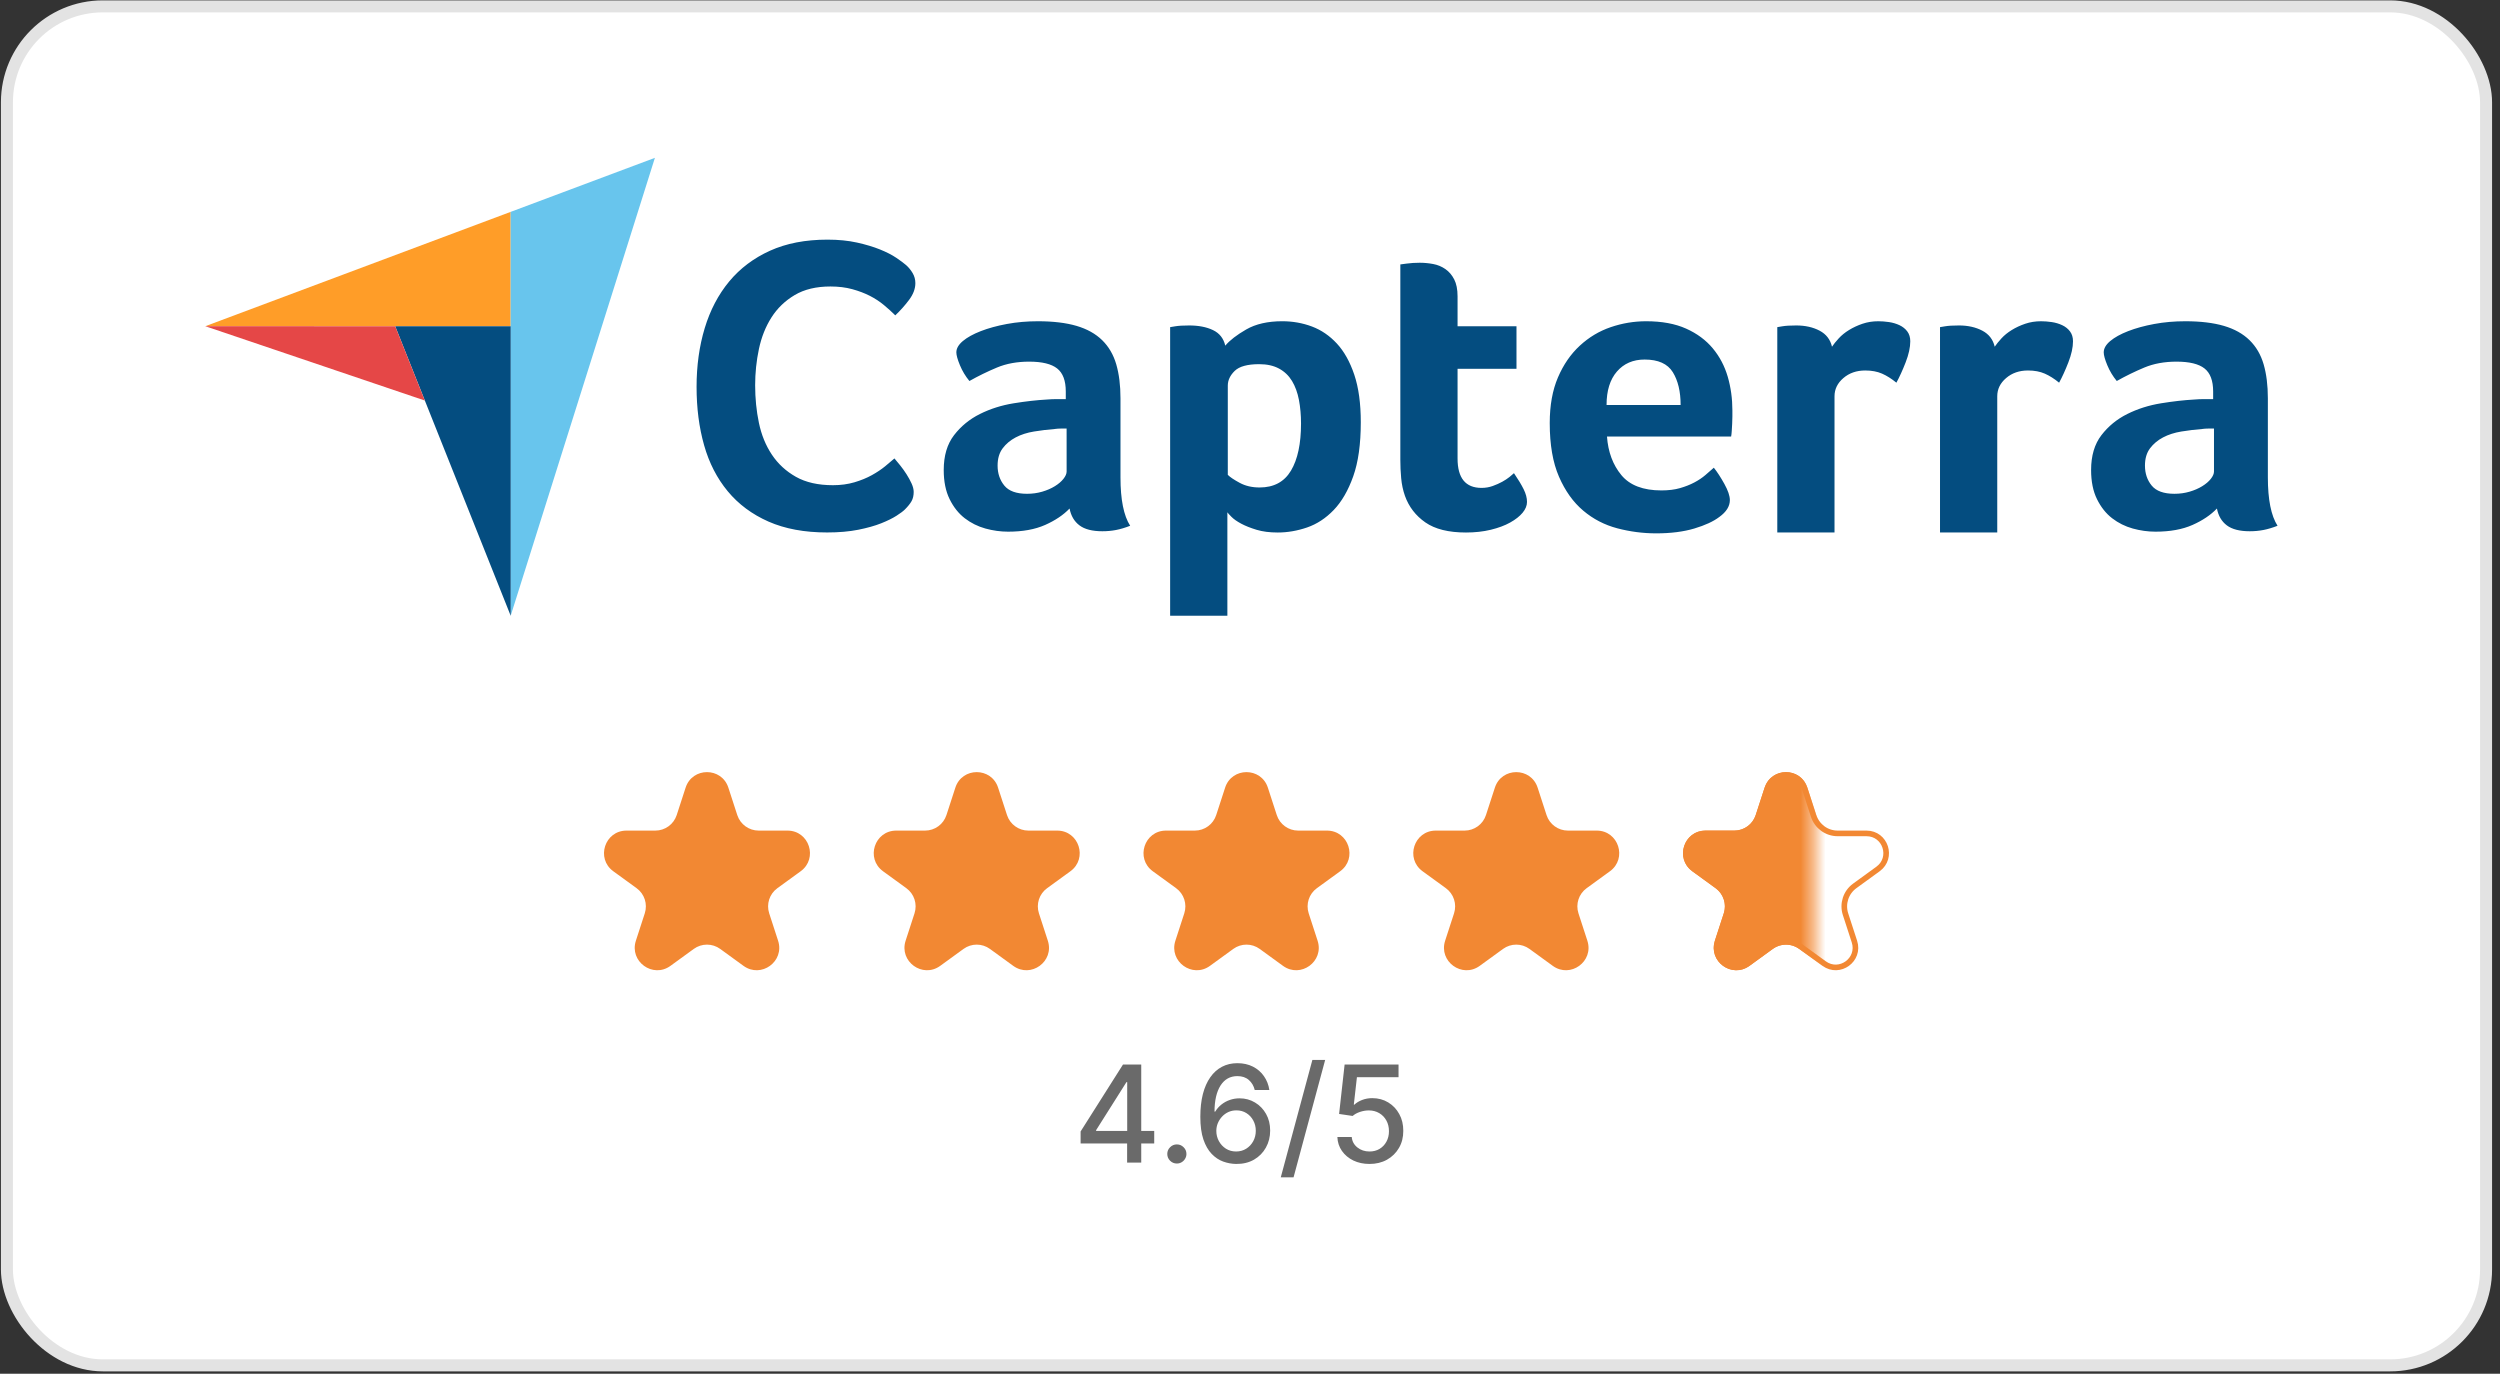
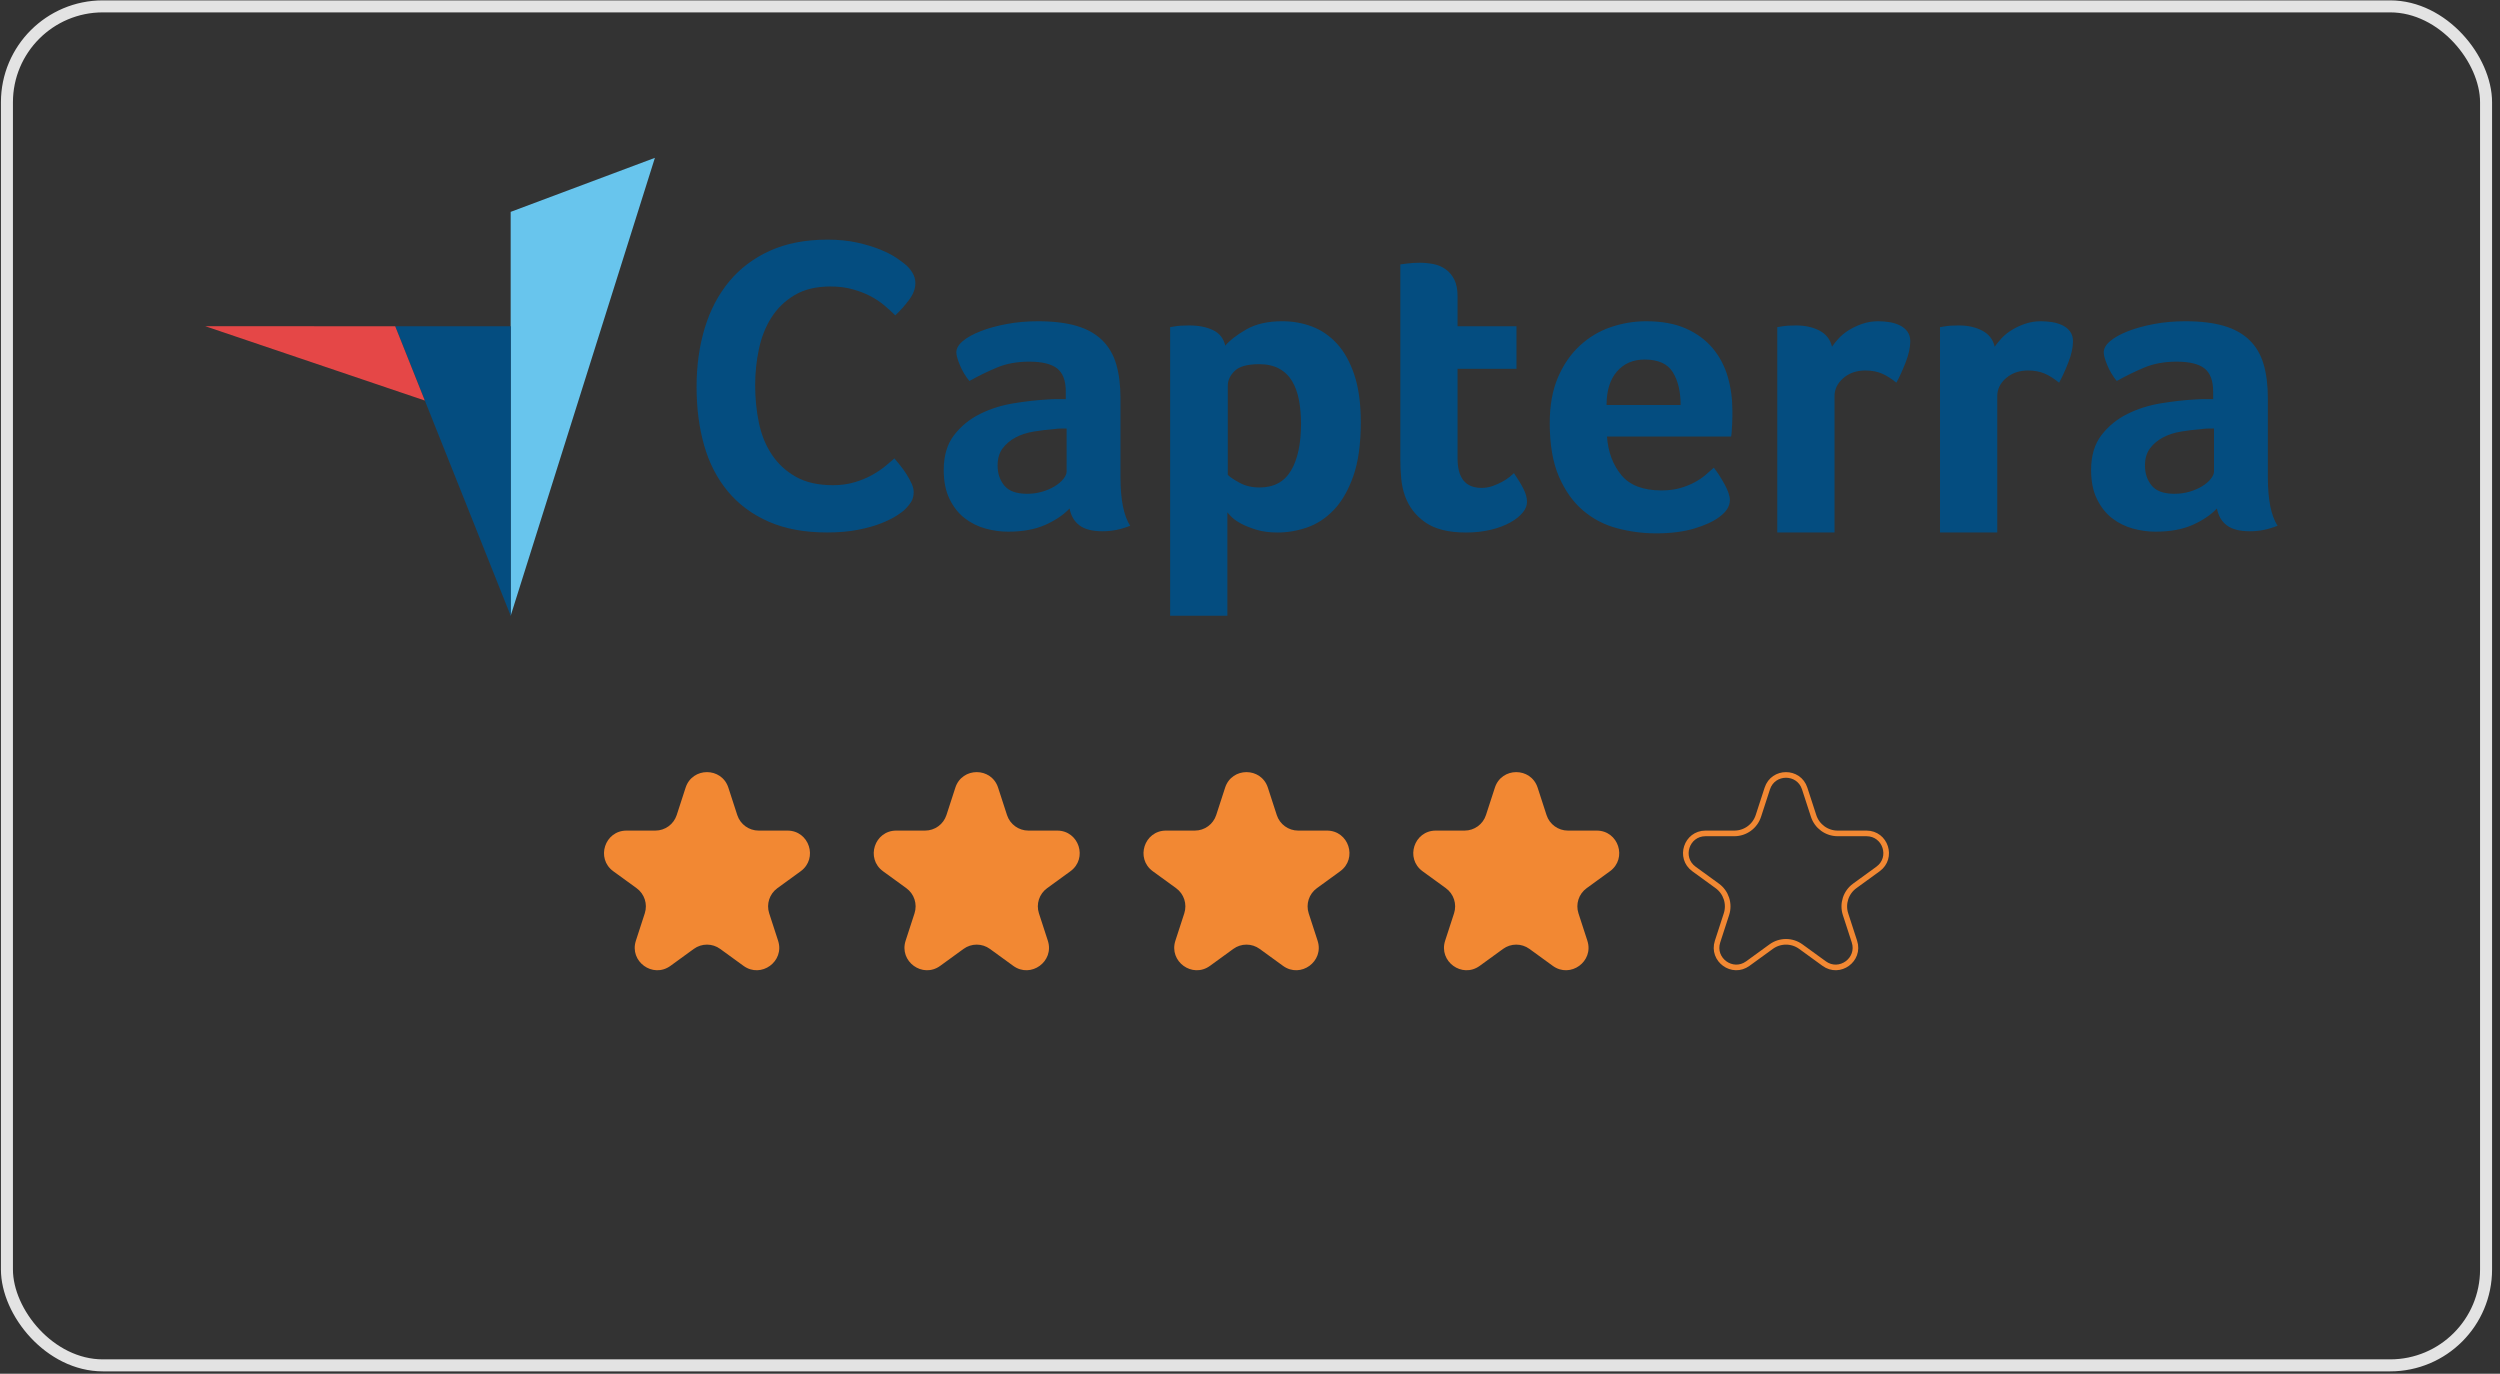
<svg xmlns="http://www.w3.org/2000/svg" width="202" height="111" viewBox="0 0 202 111" fill="none">
  <rect x="0" y="0" width="202" height="111" fill="#333333" stroke="none" />
-   <rect x="0.56" y="0.515" width="200.314" height="109.807" rx="7.75" fill="white" />
  <rect x="0.56" y="0.515" width="200.314" height="109.807" rx="7.75" stroke="#E3E3E3" stroke-width="0.97" />
-   <path d="M16.586 26.358L31.932 26.361L41.263 26.363V17.118L16.586 26.358Z" fill="#FF9D28" />
  <path d="M41.262 17.119V49.756L52.916 12.753L41.262 17.119Z" fill="#68C5ED" />
  <path d="M41.265 26.363L31.934 26.361L41.265 49.756V26.363Z" fill="#044D80" />
  <path d="M16.586 26.358L34.325 32.364L31.932 26.361L16.586 26.358Z" fill="#E54747" />
  <path d="M73.116 41.164C72.981 41.3 72.755 41.469 72.44 41.671C72.124 41.874 71.713 42.077 71.206 42.28C70.699 42.483 70.079 42.657 69.347 42.804C68.615 42.95 67.775 43.023 66.829 43.023C65.004 43.023 63.426 42.73 62.097 42.145C60.767 41.559 59.669 40.742 58.801 39.694C57.934 38.646 57.297 37.407 56.892 35.976C56.486 34.545 56.283 32.974 56.283 31.261C56.283 29.549 56.503 27.965 56.942 26.512C57.382 25.058 58.041 23.802 58.919 22.743C59.798 21.684 60.897 20.856 62.215 20.259C63.533 19.662 65.082 19.363 66.863 19.363C67.742 19.363 68.536 19.442 69.246 19.599C69.956 19.757 70.575 19.943 71.105 20.157C71.634 20.372 72.074 20.596 72.423 20.833C72.772 21.07 73.037 21.267 73.218 21.425C73.42 21.605 73.595 21.819 73.742 22.067C73.888 22.315 73.961 22.585 73.961 22.878C73.961 23.329 73.792 23.78 73.454 24.23C73.116 24.681 72.744 25.098 72.339 25.481C72.068 25.21 71.764 24.935 71.426 24.653C71.088 24.371 70.71 24.123 70.294 23.909C69.877 23.695 69.403 23.515 68.874 23.368C68.344 23.222 67.753 23.148 67.1 23.148C65.95 23.148 64.987 23.38 64.21 23.841C63.432 24.304 62.807 24.906 62.334 25.65C61.861 26.393 61.522 27.244 61.32 28.202C61.117 29.16 61.016 30.134 61.016 31.126C61.016 32.185 61.117 33.199 61.32 34.168C61.522 35.137 61.871 35.993 62.367 36.736C62.863 37.48 63.511 38.077 64.311 38.528C65.111 38.979 66.108 39.204 67.302 39.204C67.933 39.204 68.513 39.125 69.043 38.968C69.572 38.81 70.04 38.618 70.446 38.392C70.851 38.168 71.206 37.931 71.51 37.683C71.815 37.435 72.068 37.221 72.271 37.041C72.406 37.199 72.564 37.391 72.744 37.615C72.926 37.843 73.095 38.08 73.251 38.325C73.409 38.574 73.544 38.821 73.657 39.069C73.769 39.317 73.826 39.542 73.826 39.745C73.826 40.038 73.769 40.286 73.657 40.488C73.544 40.691 73.364 40.917 73.116 41.164ZM90.535 38.572C90.535 40.363 90.795 41.667 91.317 42.483C90.909 42.641 90.529 42.755 90.178 42.823C89.826 42.891 89.458 42.925 89.073 42.925C88.257 42.925 87.639 42.766 87.22 42.449C86.8 42.132 86.534 41.678 86.421 41.088C85.922 41.61 85.264 42.052 84.448 42.415C83.632 42.777 82.634 42.959 81.456 42.959C80.844 42.959 80.232 42.874 79.62 42.705C79.007 42.535 78.452 42.258 77.953 41.875C77.454 41.49 77.046 40.976 76.729 40.332C76.412 39.688 76.253 38.903 76.253 37.977C76.253 36.824 76.531 35.886 77.086 35.163C77.642 34.44 78.339 33.869 79.178 33.451C80.016 33.033 80.923 32.746 81.898 32.587C82.873 32.429 83.768 32.327 84.584 32.282C84.857 32.259 85.123 32.248 85.383 32.248H86.115V31.629C86.115 30.757 85.882 30.138 85.418 29.772C84.953 29.405 84.199 29.221 83.156 29.221C82.181 29.221 81.314 29.38 80.555 29.697C79.795 30.015 79.053 30.377 78.328 30.785C78.01 30.4 77.754 29.975 77.562 29.51C77.37 29.046 77.273 28.7 77.273 28.473C77.273 28.156 77.449 27.85 77.8 27.555C78.152 27.261 78.633 26.994 79.246 26.756C79.858 26.518 80.56 26.325 81.354 26.178C82.147 26.03 82.986 25.957 83.87 25.957C85.094 25.957 86.132 26.082 86.982 26.331C87.832 26.581 88.523 26.966 89.056 27.487C89.588 28.009 89.968 28.66 90.195 29.442C90.421 30.224 90.535 31.137 90.535 32.179L90.535 38.572ZM86.182 34.628H85.707C85.547 34.628 85.389 34.639 85.23 34.662C84.663 34.708 84.102 34.775 83.547 34.866C82.991 34.957 82.498 35.115 82.068 35.342C81.637 35.569 81.286 35.864 81.014 36.226C80.742 36.589 80.606 37.054 80.606 37.62C80.606 38.255 80.787 38.793 81.15 39.235C81.512 39.678 82.124 39.898 82.986 39.898C83.416 39.898 83.825 39.842 84.21 39.728C84.596 39.615 84.936 39.468 85.23 39.286C85.525 39.105 85.757 38.907 85.927 38.691C86.097 38.476 86.183 38.278 86.183 38.096L86.182 34.628ZM99.002 27.929C99.363 27.498 99.928 27.062 100.697 26.619C101.465 26.177 102.437 25.956 103.612 25.956C104.448 25.956 105.245 26.098 106.002 26.381C106.759 26.665 107.431 27.124 108.019 27.759C108.607 28.394 109.075 29.233 109.426 30.275C109.776 31.318 109.952 32.599 109.952 34.117C109.952 35.886 109.748 37.343 109.341 38.487C108.934 39.632 108.409 40.539 107.765 41.208C107.121 41.877 106.403 42.347 105.613 42.619C104.822 42.891 104.03 43.027 103.24 43.027C102.584 43.027 102.013 42.953 101.528 42.806C101.042 42.658 100.629 42.495 100.29 42.313C99.951 42.132 99.692 41.951 99.511 41.769C99.33 41.588 99.217 41.463 99.172 41.395V49.754H94.547V26.433C94.661 26.41 94.798 26.387 94.959 26.365C95.096 26.342 95.256 26.325 95.439 26.314C95.621 26.302 95.838 26.297 96.089 26.297C96.843 26.297 97.482 26.421 98.008 26.671C98.533 26.92 98.865 27.34 99.002 27.929ZM105.123 34.219C105.123 33.539 105.066 32.905 104.954 32.315C104.841 31.726 104.655 31.216 104.396 30.785C104.137 30.355 103.787 30.02 103.348 29.782C102.907 29.544 102.373 29.425 101.742 29.425C100.795 29.425 100.136 29.607 99.764 29.969C99.392 30.332 99.206 30.729 99.206 31.159V38.368C99.386 38.55 99.707 38.765 100.169 39.014C100.631 39.264 101.166 39.388 101.775 39.388C102.925 39.388 103.77 38.935 104.311 38.028C104.852 37.122 105.123 35.852 105.123 34.219ZM113.521 40.069C113.362 39.615 113.26 39.139 113.215 38.64C113.169 38.142 113.147 37.643 113.147 37.144V21.366C113.305 21.343 113.475 21.321 113.657 21.298C113.815 21.276 113.985 21.259 114.167 21.247C114.348 21.236 114.529 21.23 114.711 21.23C115.073 21.23 115.436 21.264 115.799 21.332C116.161 21.4 116.49 21.536 116.785 21.74C117.08 21.944 117.318 22.222 117.499 22.573C117.681 22.925 117.771 23.384 117.771 23.95V26.364H122.532V29.799H117.771V37.05C117.771 38.632 118.417 39.422 119.71 39.422C120.027 39.422 120.327 39.371 120.611 39.269C120.894 39.167 121.149 39.054 121.376 38.929C121.602 38.805 121.801 38.674 121.971 38.538C122.141 38.402 122.26 38.3 122.328 38.232C122.668 38.731 122.928 39.163 123.11 39.528C123.291 39.893 123.382 40.235 123.382 40.555C123.382 40.853 123.263 41.145 123.025 41.431C122.787 41.717 122.452 41.98 122.022 42.22C121.591 42.461 121.07 42.655 120.458 42.804C119.846 42.953 119.177 43.027 118.451 43.027C117.045 43.027 115.952 42.755 115.17 42.211C114.388 41.667 113.838 40.953 113.521 40.069ZM134.245 39.626C134.813 39.626 135.314 39.564 135.747 39.439C136.178 39.315 136.565 39.162 136.907 38.98C137.248 38.799 137.544 38.601 137.794 38.386C138.044 38.17 138.271 37.972 138.477 37.79C138.749 38.13 139.033 38.567 139.329 39.099C139.625 39.632 139.773 40.069 139.773 40.408C139.773 40.907 139.489 41.361 138.923 41.769C138.447 42.132 137.772 42.443 136.9 42.704C136.027 42.964 135.001 43.095 133.822 43.095C132.756 43.095 131.708 42.959 130.677 42.687C129.645 42.415 128.727 41.939 127.923 41.258C127.117 40.579 126.466 39.666 125.967 38.521C125.468 37.377 125.219 35.932 125.219 34.186C125.219 32.757 125.44 31.528 125.882 30.496C126.324 29.465 126.913 28.609 127.651 27.929C128.387 27.249 129.22 26.75 130.15 26.433C131.079 26.116 132.031 25.957 133.006 25.957C134.276 25.957 135.352 26.155 136.237 26.552C137.121 26.948 137.84 27.481 138.396 28.15C138.951 28.819 139.353 29.584 139.603 30.445C139.852 31.307 139.977 32.213 139.977 33.166V33.642C139.977 33.823 139.971 34.016 139.96 34.22C139.948 34.424 139.937 34.623 139.926 34.815C139.914 35.008 139.897 35.161 139.875 35.274H129.844C129.935 36.521 130.321 37.558 131.004 38.386C131.686 39.213 132.766 39.626 134.245 39.626ZM135.794 32.723C135.794 31.635 135.583 30.751 135.162 30.071C134.74 29.391 133.981 29.051 132.888 29.051C131.952 29.051 131.206 29.374 130.647 30.02C130.088 30.666 129.81 31.567 129.81 32.723L135.794 32.723ZM148.025 28.015C148.161 27.812 148.342 27.588 148.569 27.34C148.795 27.093 149.073 26.868 149.402 26.665C149.731 26.463 150.093 26.294 150.49 26.159C150.887 26.024 151.312 25.957 151.766 25.957C152.038 25.957 152.327 25.979 152.633 26.024C152.939 26.069 153.222 26.154 153.483 26.277C153.743 26.401 153.953 26.569 154.112 26.783C154.27 26.996 154.35 27.261 154.35 27.575C154.35 28.07 154.225 28.638 153.976 29.279C153.726 29.921 153.477 30.468 153.228 30.921C152.842 30.604 152.457 30.36 152.072 30.19C151.686 30.02 151.232 29.935 150.711 29.935C150.008 29.935 149.419 30.14 148.943 30.549C148.467 30.958 148.229 31.447 148.229 32.015V43.023H143.605V26.433C143.718 26.41 143.854 26.387 144.012 26.365C144.148 26.342 144.307 26.325 144.488 26.314C144.67 26.302 144.885 26.297 145.135 26.297C145.86 26.297 146.489 26.437 147.022 26.718C147.554 26.998 147.889 27.431 148.025 28.015ZM161.173 28.015C161.309 27.812 161.491 27.588 161.718 27.34C161.944 27.093 162.222 26.868 162.551 26.665C162.879 26.463 163.242 26.294 163.639 26.159C164.035 26.024 164.46 25.957 164.914 25.957C165.186 25.957 165.475 25.979 165.781 26.024C166.087 26.069 166.37 26.154 166.631 26.277C166.892 26.401 167.101 26.569 167.26 26.783C167.419 26.996 167.498 27.261 167.498 27.575C167.498 28.07 167.373 28.638 167.124 29.279C166.874 29.921 166.625 30.468 166.376 30.921C165.991 30.604 165.605 30.36 165.22 30.19C164.834 30.02 164.381 29.935 163.86 29.935C163.157 29.935 162.568 30.14 162.092 30.549C161.615 30.958 161.378 31.447 161.378 32.015V43.023H156.753V26.433C156.866 26.41 157.002 26.387 157.161 26.365C157.297 26.342 157.456 26.325 157.637 26.314C157.818 26.302 158.033 26.297 158.283 26.297C159.008 26.297 159.637 26.437 160.17 26.718C160.703 26.998 161.037 27.431 161.173 28.015ZM183.243 38.572C183.243 40.363 183.503 41.667 184.025 42.483C183.617 42.641 183.237 42.755 182.886 42.823C182.534 42.891 182.166 42.925 181.781 42.925C180.964 42.925 180.347 42.766 179.927 42.449C179.507 42.132 179.241 41.678 179.128 41.088C178.629 41.61 177.972 42.052 177.156 42.415C176.34 42.777 175.342 42.959 174.164 42.959C173.551 42.959 172.939 42.874 172.327 42.705C171.715 42.535 171.159 42.258 170.661 41.875C170.162 41.49 169.754 40.976 169.437 40.332C169.119 39.688 168.961 38.903 168.961 37.977C168.961 36.824 169.238 35.886 169.794 35.163C170.349 34.44 171.046 33.869 171.885 33.451C172.724 33.033 173.63 32.746 174.606 32.587C175.58 32.429 176.476 32.327 177.292 32.282C177.564 32.259 177.83 32.248 178.091 32.248H178.822V31.629C178.822 30.757 178.589 30.138 178.125 29.772C177.66 29.405 176.906 29.221 175.864 29.221C174.889 29.221 174.022 29.38 173.262 29.697C172.503 30.015 171.76 30.377 171.035 30.785C170.718 30.4 170.462 29.975 170.27 29.51C170.077 29.046 169.981 28.7 169.981 28.473C169.981 28.156 170.156 27.85 170.508 27.555C170.859 27.261 171.341 26.994 171.953 26.756C172.565 26.518 173.268 26.325 174.061 26.178C174.855 26.03 175.694 25.957 176.578 25.957C177.802 25.957 178.839 26.082 179.689 26.331C180.539 26.581 181.231 26.966 181.763 27.487C182.296 28.009 182.676 28.66 182.903 29.442C183.129 30.224 183.243 31.137 183.243 32.179V38.572ZM178.89 34.628H178.414C178.255 34.628 178.096 34.639 177.938 34.662C177.371 34.708 176.81 34.775 176.255 34.866C175.699 34.957 175.206 35.115 174.776 35.342C174.345 35.569 173.993 35.864 173.721 36.226C173.449 36.589 173.313 37.054 173.313 37.62C173.313 38.255 173.495 38.793 173.857 39.235C174.22 39.678 174.832 39.898 175.694 39.898C176.124 39.898 176.532 39.842 176.918 39.728C177.303 39.615 177.643 39.468 177.938 39.286C178.232 39.105 178.465 38.907 178.635 38.691C178.805 38.476 178.89 38.278 178.89 38.096L178.89 34.628Z" fill="#044D80" />
  <path d="M55.397 63.643C55.941 61.969 58.308 61.969 58.852 63.643L59.571 65.857C59.815 66.605 60.512 67.112 61.299 67.112L63.627 67.112C65.386 67.112 66.118 69.363 64.694 70.398L62.811 71.766C62.174 72.228 61.908 73.048 62.151 73.797L62.87 76.01C63.414 77.684 61.499 79.075 60.075 78.041L58.192 76.673C57.556 76.21 56.694 76.21 56.057 76.673L54.174 78.041C52.75 79.075 50.835 77.684 51.379 76.01L52.098 73.797C52.341 73.048 52.075 72.228 51.438 71.766L49.555 70.398C48.132 69.363 48.863 67.112 50.623 67.112L52.95 67.112C53.737 67.112 54.435 66.605 54.678 65.857L55.397 63.643Z" fill="#F28833" />
  <path d="M77.192 63.643C77.736 61.969 80.103 61.969 80.647 63.643L81.366 65.857C81.609 66.605 82.307 67.112 83.094 67.112L85.421 67.112C87.181 67.112 87.913 69.363 86.489 70.398L84.606 71.766C83.969 72.228 83.703 73.048 83.946 73.797L84.665 76.01C85.209 77.684 83.294 79.075 81.87 78.041L79.987 76.673C79.35 76.21 78.489 76.21 77.852 76.673L75.969 78.041C74.545 79.075 72.63 77.684 73.174 76.01L73.893 73.797C74.136 73.048 73.87 72.228 73.233 71.766L71.35 70.398C69.926 69.363 70.658 67.112 72.418 67.112L74.745 67.112C75.532 67.112 76.23 66.605 76.473 65.857L77.192 63.643Z" fill="#F28833" />
  <path d="M98.989 63.643C99.533 61.969 101.9 61.969 102.444 63.643L103.163 65.857C103.406 66.605 104.104 67.112 104.891 67.112L107.218 67.112C108.978 67.112 109.709 69.363 108.286 70.398L106.403 71.766C105.766 72.228 105.5 73.048 105.743 73.797L106.462 76.01C107.006 77.684 105.091 79.075 103.667 78.041L101.784 76.673C101.147 76.21 100.285 76.21 99.649 76.673L97.766 78.041C96.342 79.075 94.427 77.684 94.971 76.01L95.69 73.797C95.933 73.048 95.667 72.228 95.03 71.766L93.147 70.398C91.723 69.363 92.455 67.112 94.214 67.112L96.542 67.112C97.329 67.112 98.026 66.605 98.27 65.857L98.989 63.643Z" fill="#F28833" />
  <path d="M120.786 63.643C121.33 61.969 123.697 61.969 124.241 63.643L124.96 65.857C125.203 66.605 125.901 67.112 126.687 67.112L129.015 67.112C130.775 67.112 131.506 69.363 130.083 70.398L128.2 71.766C127.563 72.228 127.297 73.048 127.54 73.797L128.259 76.01C128.803 77.684 126.888 79.075 125.464 78.041L123.581 76.673C122.944 76.21 122.082 76.21 121.446 76.673L119.562 78.041C118.139 79.075 116.224 77.684 116.767 76.01L117.487 73.797C117.73 73.048 117.463 72.228 116.827 71.766L114.944 70.398C113.52 69.363 114.252 67.112 116.011 67.112L118.339 67.112C119.126 67.112 119.823 66.605 120.066 65.857L120.786 63.643Z" fill="#F28833" />
  <path d="M142.797 63.713C143.273 62.249 145.344 62.249 145.819 63.713L146.539 65.927C146.813 66.769 147.597 67.339 148.482 67.339H150.811C152.35 67.34 152.99 69.309 151.744 70.214L149.861 71.582C149.145 72.103 148.846 73.025 149.119 73.867L149.838 76.08C150.314 77.544 148.638 78.762 147.393 77.858L145.509 76.49C144.793 75.969 143.824 75.969 143.107 76.49L141.224 77.858C139.978 78.762 138.303 77.544 138.778 76.08L139.497 73.867C139.771 73.025 139.471 72.103 138.755 71.582L136.872 70.214C135.627 69.309 136.267 67.339 137.807 67.339H140.134C141.019 67.339 141.804 66.769 142.077 65.927L142.797 63.713Z" stroke="#F28833" stroke-width="0.454" />
  <mask id="mask0_4454_5469" style="mask-type:alpha" maskUnits="userSpaceOnUse" x="131" y="58" width="16" height="26">
-     <rect x="131.594" y="58.326" width="14.985" height="25.429" fill="#D9D9D9" />
-   </mask>
+     </mask>
  <g mask="url(#mask0_4454_5469)">
-     <path d="M142.581 63.643C143.124 61.969 145.492 61.969 146.036 63.643L146.755 65.857C146.998 66.605 147.695 67.112 148.482 67.112L150.81 67.112C152.57 67.112 153.301 69.363 151.878 70.398L149.995 71.766C149.358 72.228 149.092 73.048 149.335 73.797L150.054 76.01C150.598 77.684 148.682 79.075 147.259 78.041L145.376 76.673C144.739 76.21 143.877 76.21 143.241 76.673L141.357 78.041C139.934 79.075 138.019 77.684 138.562 76.01L139.282 73.797C139.525 73.048 139.258 72.228 138.622 71.766L136.739 70.398C135.315 69.363 136.047 67.112 137.806 67.112L140.134 67.112C140.921 67.112 141.618 66.605 141.861 65.857L142.581 63.643Z" fill="#F28833" />
-   </g>
-   <path d="M87.313 92.391V91.423L90.738 86.013H91.5V87.437H91.016L88.567 91.315V91.377H93.261V92.391H87.313ZM91.071 93.939V92.097L91.078 91.656V86.013H92.212V93.939H91.071ZM95.09 94.013C94.878 94.013 94.696 93.938 94.544 93.788C94.392 93.636 94.316 93.453 94.316 93.239C94.316 93.027 94.392 92.846 94.544 92.697C94.696 92.544 94.878 92.468 95.09 92.468C95.301 92.468 95.483 92.544 95.635 92.697C95.788 92.846 95.864 93.027 95.864 93.239C95.864 93.38 95.828 93.511 95.755 93.629C95.686 93.746 95.593 93.838 95.477 93.908C95.361 93.978 95.232 94.013 95.09 94.013ZM99.878 94.047C99.524 94.042 99.176 93.978 98.833 93.854C98.492 93.73 98.183 93.524 97.904 93.235C97.626 92.946 97.402 92.557 97.235 92.07C97.07 91.582 96.987 90.973 96.987 90.243C96.987 89.552 97.055 88.938 97.192 88.401C97.331 87.864 97.531 87.412 97.792 87.043C98.052 86.671 98.367 86.388 98.736 86.195C99.105 86.001 99.519 85.905 99.978 85.905C100.451 85.905 100.87 85.998 101.236 86.183C101.603 86.369 101.899 86.626 102.126 86.954C102.356 87.281 102.502 87.654 102.564 88.072H101.383C101.303 87.742 101.145 87.472 100.907 87.263C100.67 87.054 100.36 86.95 99.978 86.95C99.398 86.95 98.945 87.203 98.62 87.708C98.298 88.214 98.135 88.917 98.132 89.817H98.191C98.327 89.593 98.495 89.402 98.694 89.245C98.895 89.085 99.119 88.962 99.367 88.877C99.617 88.789 99.88 88.745 100.157 88.745C100.616 88.745 101.031 88.858 101.403 89.082C101.777 89.304 102.075 89.611 102.297 90.003C102.519 90.395 102.629 90.844 102.629 91.35C102.629 91.856 102.515 92.314 102.285 92.724C102.058 93.134 101.738 93.459 101.325 93.699C100.912 93.936 100.43 94.052 99.878 94.047ZM99.874 93.041C100.178 93.041 100.451 92.966 100.691 92.817C100.931 92.667 101.12 92.466 101.259 92.213C101.399 91.96 101.468 91.678 101.468 91.365C101.468 91.061 101.4 90.784 101.263 90.533C101.129 90.283 100.943 90.084 100.706 89.937C100.471 89.79 100.203 89.717 99.901 89.717C99.671 89.717 99.459 89.761 99.263 89.848C99.069 89.936 98.899 90.057 98.752 90.212C98.605 90.367 98.489 90.545 98.403 90.746C98.321 90.945 98.279 91.155 98.279 91.377C98.279 91.674 98.348 91.948 98.485 92.201C98.624 92.454 98.814 92.658 99.054 92.813C99.296 92.965 99.57 93.041 99.874 93.041ZM107.073 85.642L104.519 95.131H103.486L106.04 85.642H107.073ZM110.657 94.047C110.172 94.047 109.736 93.954 109.349 93.769C108.964 93.58 108.657 93.322 108.428 92.995C108.198 92.667 108.076 92.293 108.06 91.872H109.221C109.25 92.213 109.4 92.493 109.674 92.712C109.947 92.931 110.275 93.041 110.657 93.041C110.961 93.041 111.231 92.972 111.466 92.832C111.703 92.69 111.889 92.495 112.023 92.248C112.16 92 112.228 91.718 112.228 91.4C112.228 91.078 112.159 90.79 112.019 90.537C111.88 90.284 111.688 90.086 111.443 89.941C111.2 89.797 110.921 89.723 110.607 89.721C110.367 89.721 110.125 89.762 109.883 89.844C109.64 89.927 109.444 90.035 109.295 90.169L108.199 90.007L108.645 86.013H113.002V87.039H109.639L109.388 89.256H109.434C109.589 89.107 109.794 88.981 110.049 88.881C110.307 88.78 110.583 88.73 110.878 88.73C111.36 88.73 111.79 88.845 112.166 89.074C112.546 89.304 112.844 89.617 113.06 90.015C113.28 90.409 113.388 90.864 113.385 91.377C113.388 91.89 113.272 92.348 113.037 92.751C112.805 93.153 112.482 93.471 112.07 93.703C111.659 93.933 111.188 94.047 110.657 94.047Z" fill="#6A6A6A" />
+     </g>
</svg>